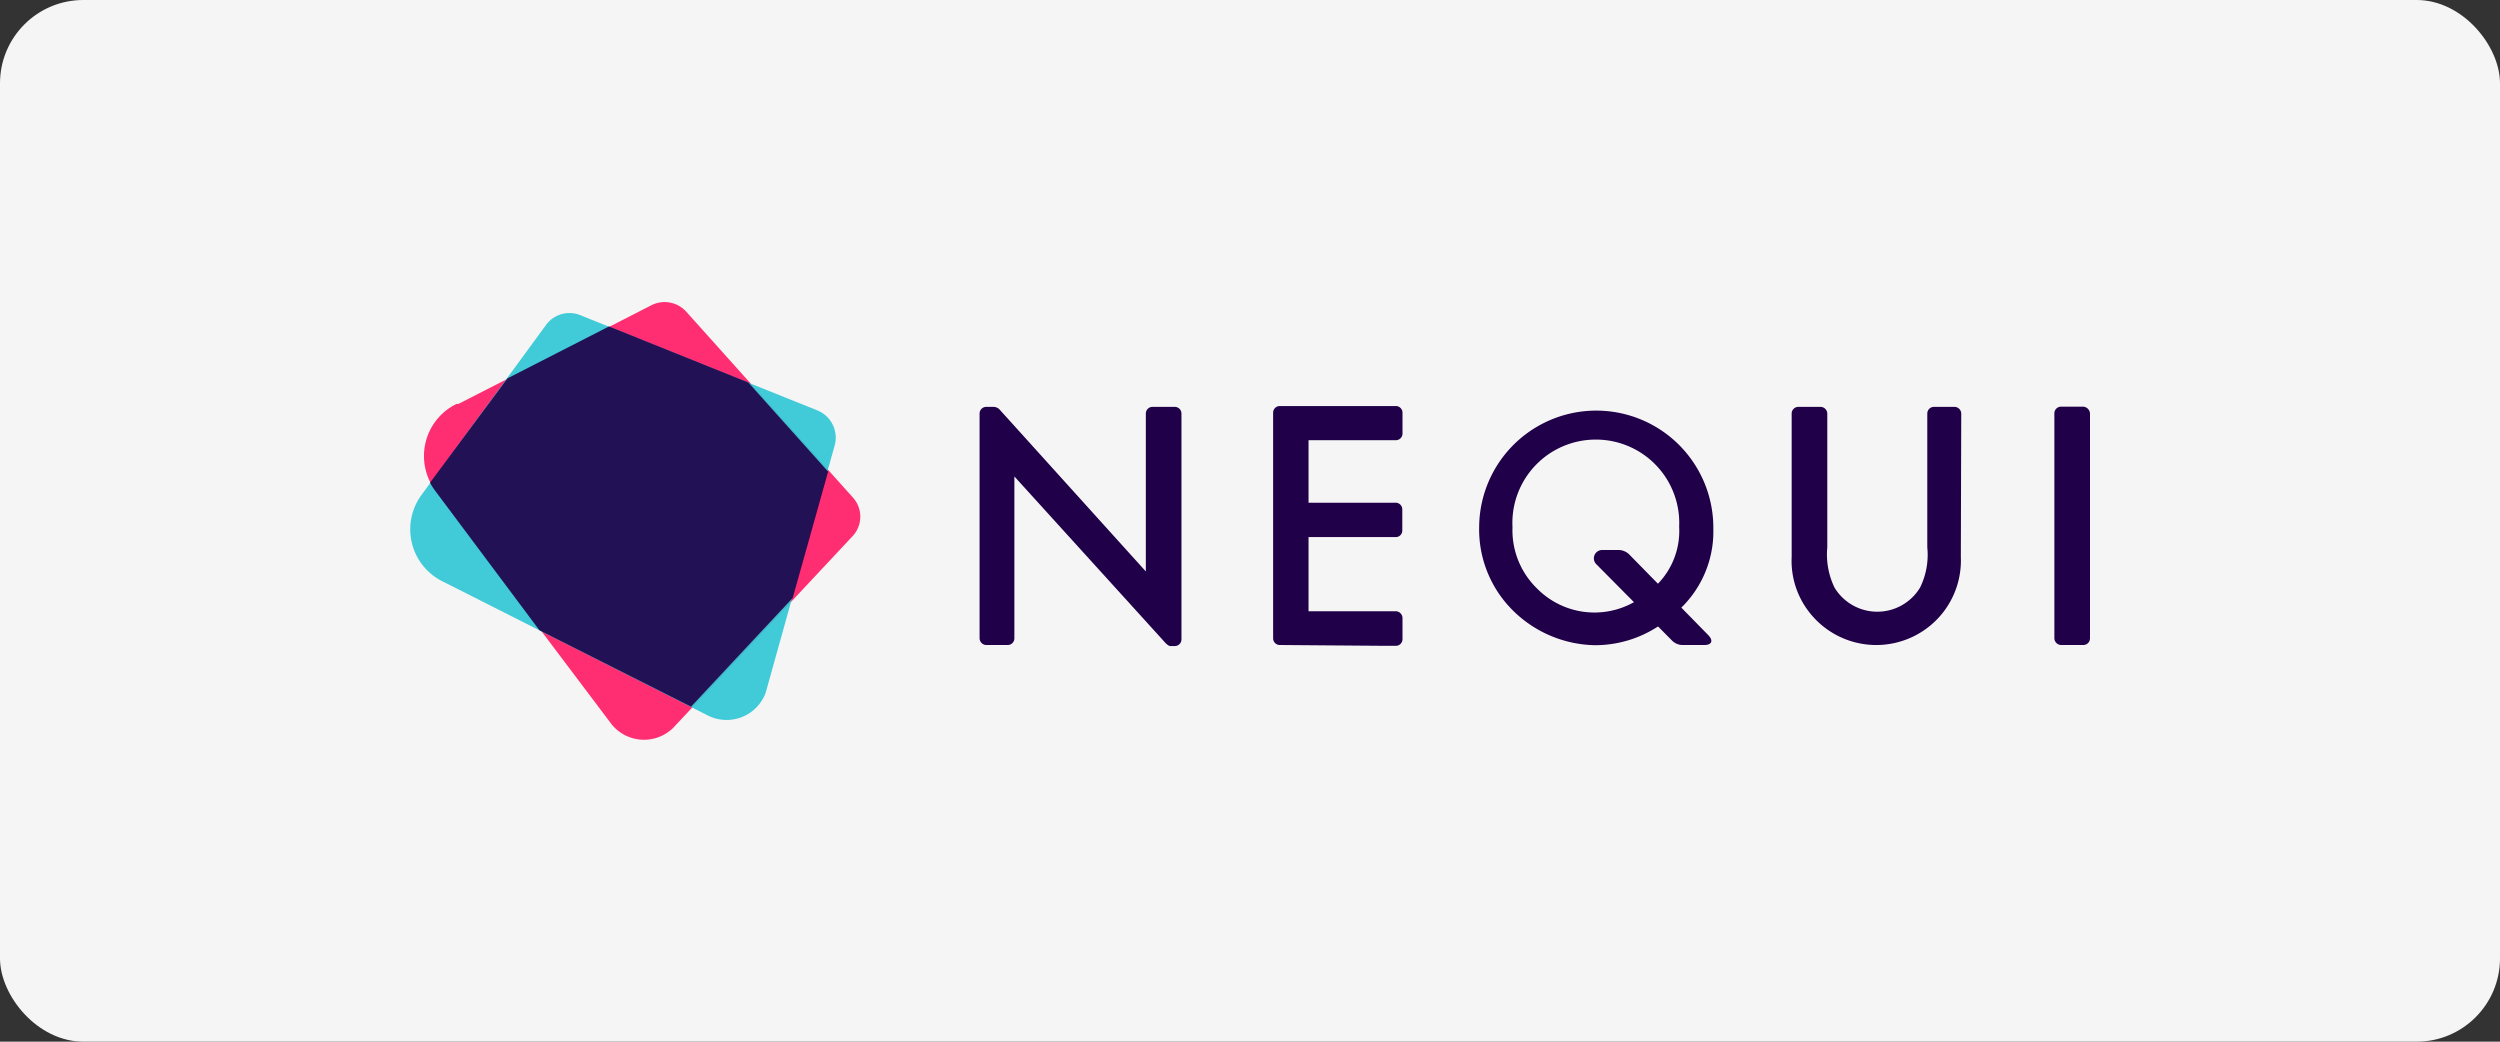
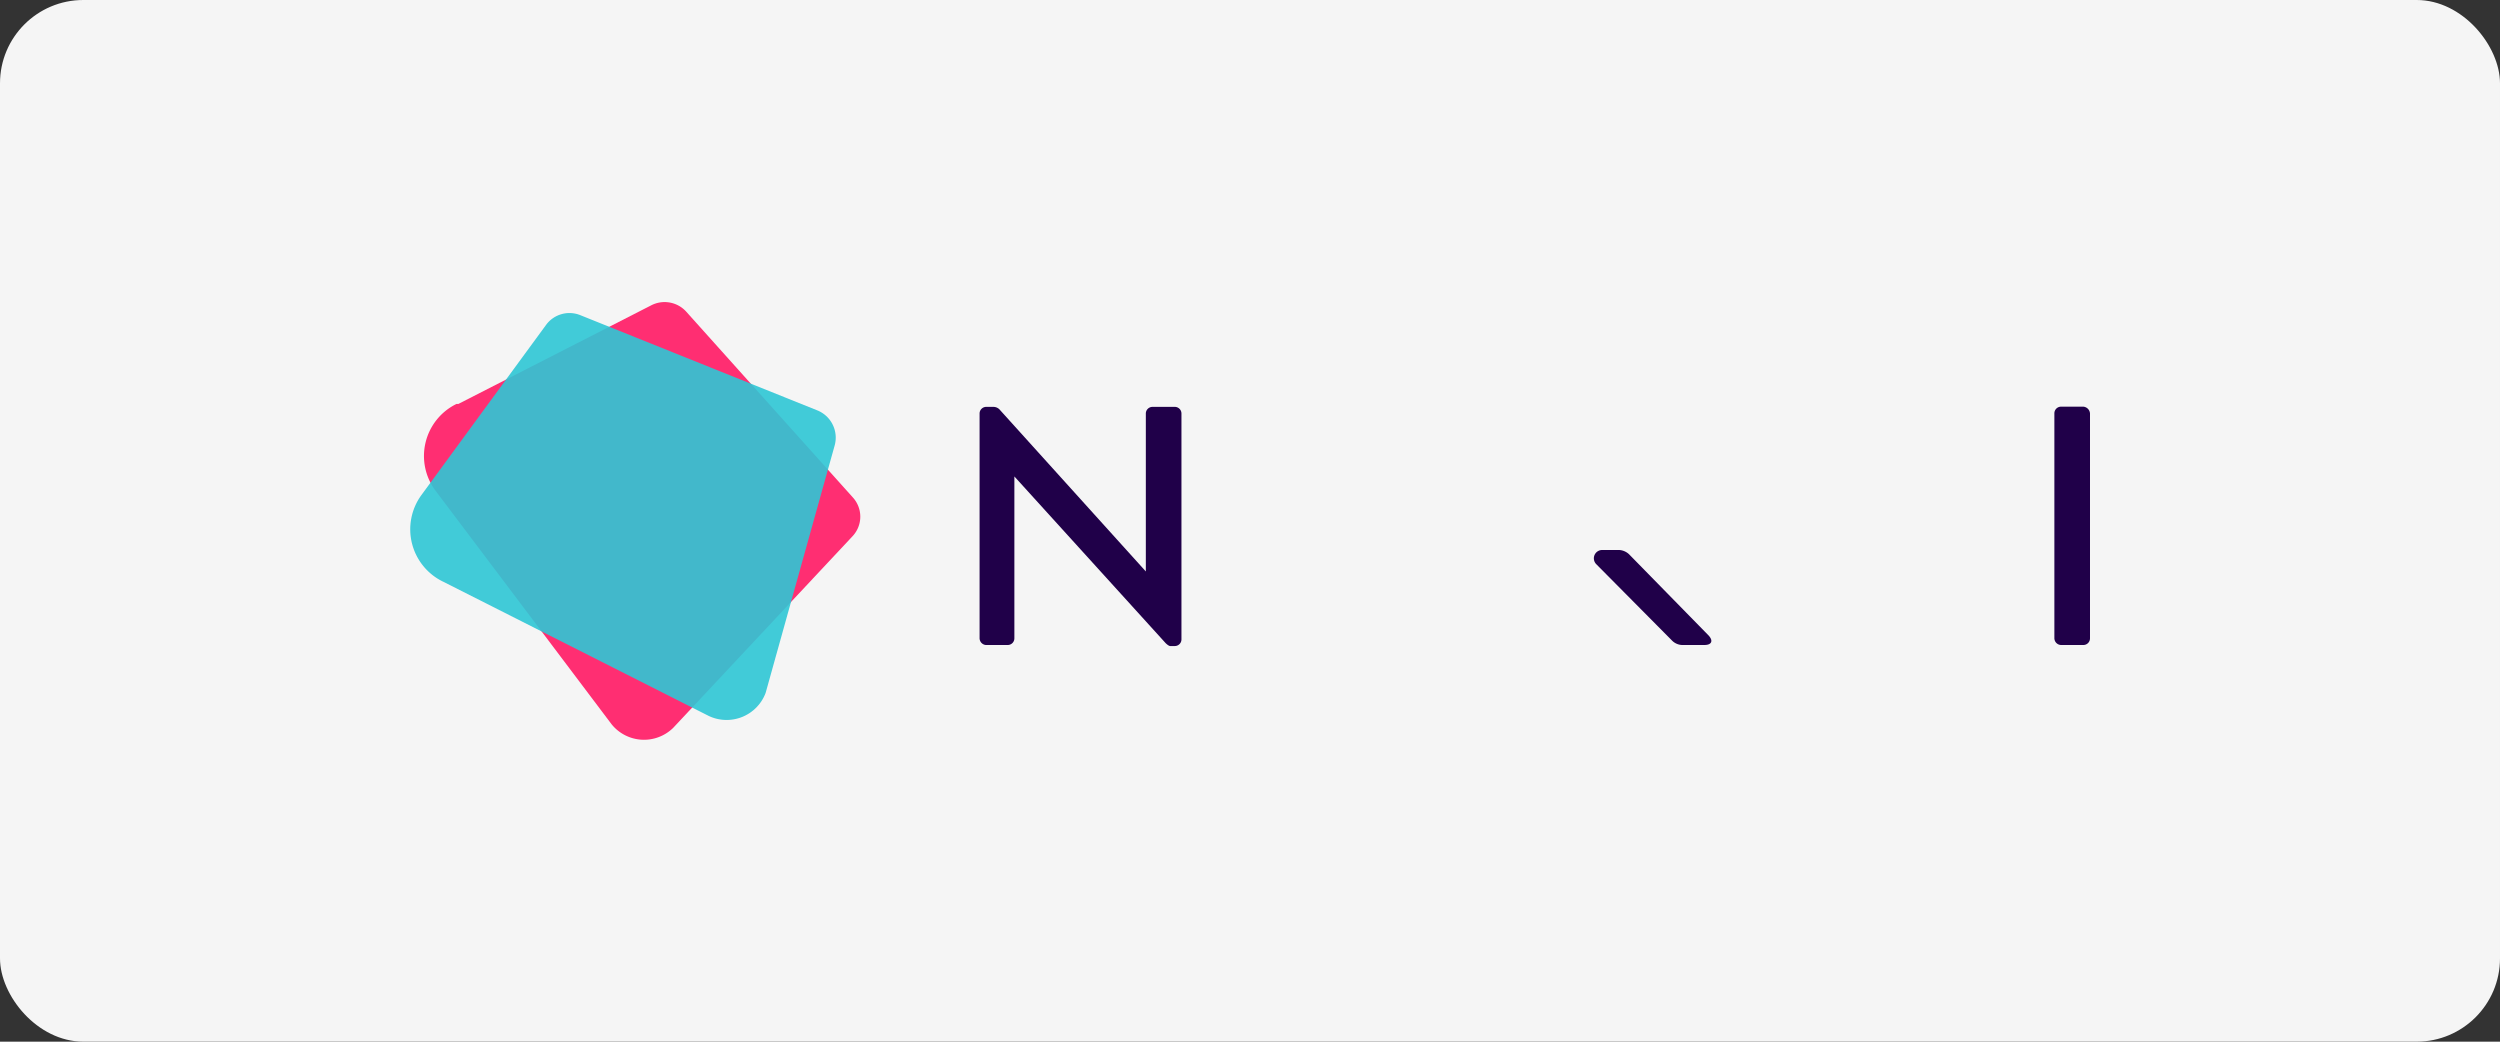
<svg xmlns="http://www.w3.org/2000/svg" viewBox="0 0 120 50">
  <rect x="0" y="0" width="120" height="50" fill="#333333" stroke="none" />
  <defs>
    <style>.cls-1{fill:#f5f5f5;}.cls-2{fill:#ff2e72;}.cls-2,.cls-3,.cls-4,.cls-5{fill-rule:evenodd;}.cls-2,.cls-3,.cls-4{isolation:isolate;}.cls-3{fill:#2ec7d5;}.cls-3,.cls-4{opacity:0.9;}.cls-4,.cls-5{fill:#200049;}</style>
  </defs>
  <g id="NEQUI">
    <rect class="cls-1" width="120" height="50" rx="4" />
    <path id="Guayaba" class="cls-2" d="M22,19.39l9.27-4.74a1.4,1.4,0,0,1,1.66.3l8,8.92a1.37,1.37,0,0,1,0,1.86l-8.62,9.21a2,2,0,0,1-2.95-.17L20.91,23.56a2.78,2.78,0,0,1,1-4.17" />
    <path id="Quirúrgico" class="cls-3" d="M20.23,23.76l6-8.19a1.39,1.39,0,0,1,1.63-.44l11.35,4.56a1.41,1.41,0,0,1,.86,1.67l-3.32,11.9a2,2,0,0,1-2.72,1.11L21.29,27.93a2.79,2.79,0,0,1-1.06-4.17" />
-     <path id="Medianoche" class="cls-4" d="M24.36,18.16l4.87-2.49,6.69,2.69,3.83,4.28-1.7,6.06-4.88,5.22-7.28-3.67-5-6.69a3.22,3.22,0,0,1-.25-.39Z" />
    <g id="ico_imagotipo" data-name="ico imagotipo">
      <path id="Fill-1" class="cls-5" d="M100.32,19.85a.35.35,0,0,0-.32-.33H98.93a.32.32,0,0,0-.32.33V30.64a.33.33,0,0,0,.32.32H100a.32.32,0,0,0,.32-.32Z" />
      <path id="Fill-4" class="cls-5" d="M56.32,19.53h-1a.32.32,0,0,0-.32.33v7.57l-7-7.75a.41.41,0,0,0-.31-.15h-.36a.32.32,0,0,0-.31.31V30.63a.33.33,0,0,0,.3.33h1.06a.32.32,0,0,0,.31-.33V22.87l7.26,8s.14.14.22.14h.22a.32.32,0,0,0,.32-.31V19.86a.32.32,0,0,0-.31-.33" />
-       <path id="Fill-6" class="cls-5" d="M66.53,31H67a.32.32,0,0,0,.32-.33v-1a.33.33,0,0,0-.32-.33H62.81V25.78H67a.31.31,0,0,0,.31-.32v-1a.32.32,0,0,0-.31-.33H62.81v-3H67a.32.32,0,0,0,.32-.32v-1a.32.32,0,0,0-.32-.32H61.43a.32.32,0,0,0-.32.32V30.64a.32.32,0,0,0,.31.32Z" />
-       <path id="Fill-8" class="cls-5" d="M94.14,19.85a.33.33,0,0,0-.31-.32h-1a.32.32,0,0,0-.32.32v6.42a3.56,3.56,0,0,1-.35,1.94,2.4,2.4,0,0,1-4.1,0,3.65,3.65,0,0,1-.35-1.94V19.85a.33.33,0,0,0-.31-.32H86.32a.32.32,0,0,0-.32.32v6.88a4,4,0,0,0,.84,2.65,4.07,4.07,0,0,0,6.44,0,4.06,4.06,0,0,0,.84-2.65Z" />
-       <path id="Fill-10" class="cls-5" d="M79.6,28a3.65,3.65,0,0,0,1-2.72,4,4,0,0,0-4-4.18,4,4,0,0,0-4,4.21,3.89,3.89,0,0,0,1.16,2.92,3.87,3.87,0,0,0,4.66.68m1.15,1.17a5.54,5.54,0,0,1-3,.89,5.74,5.74,0,0,1-4.26-2A5.48,5.48,0,0,1,71,25.28a5.62,5.62,0,1,1,11.24.1,5.11,5.11,0,0,1-1.53,3.78" />
      <path id="Fill-12" class="cls-5" d="M82,30.49c.25.26.17.47-.19.47H80.73a.72.72,0,0,1-.46-.2l-3.65-3.68a.4.4,0,0,1,.27-.68h.84a.76.76,0,0,1,.46.2Z" />
    </g>
  </g>
</svg>